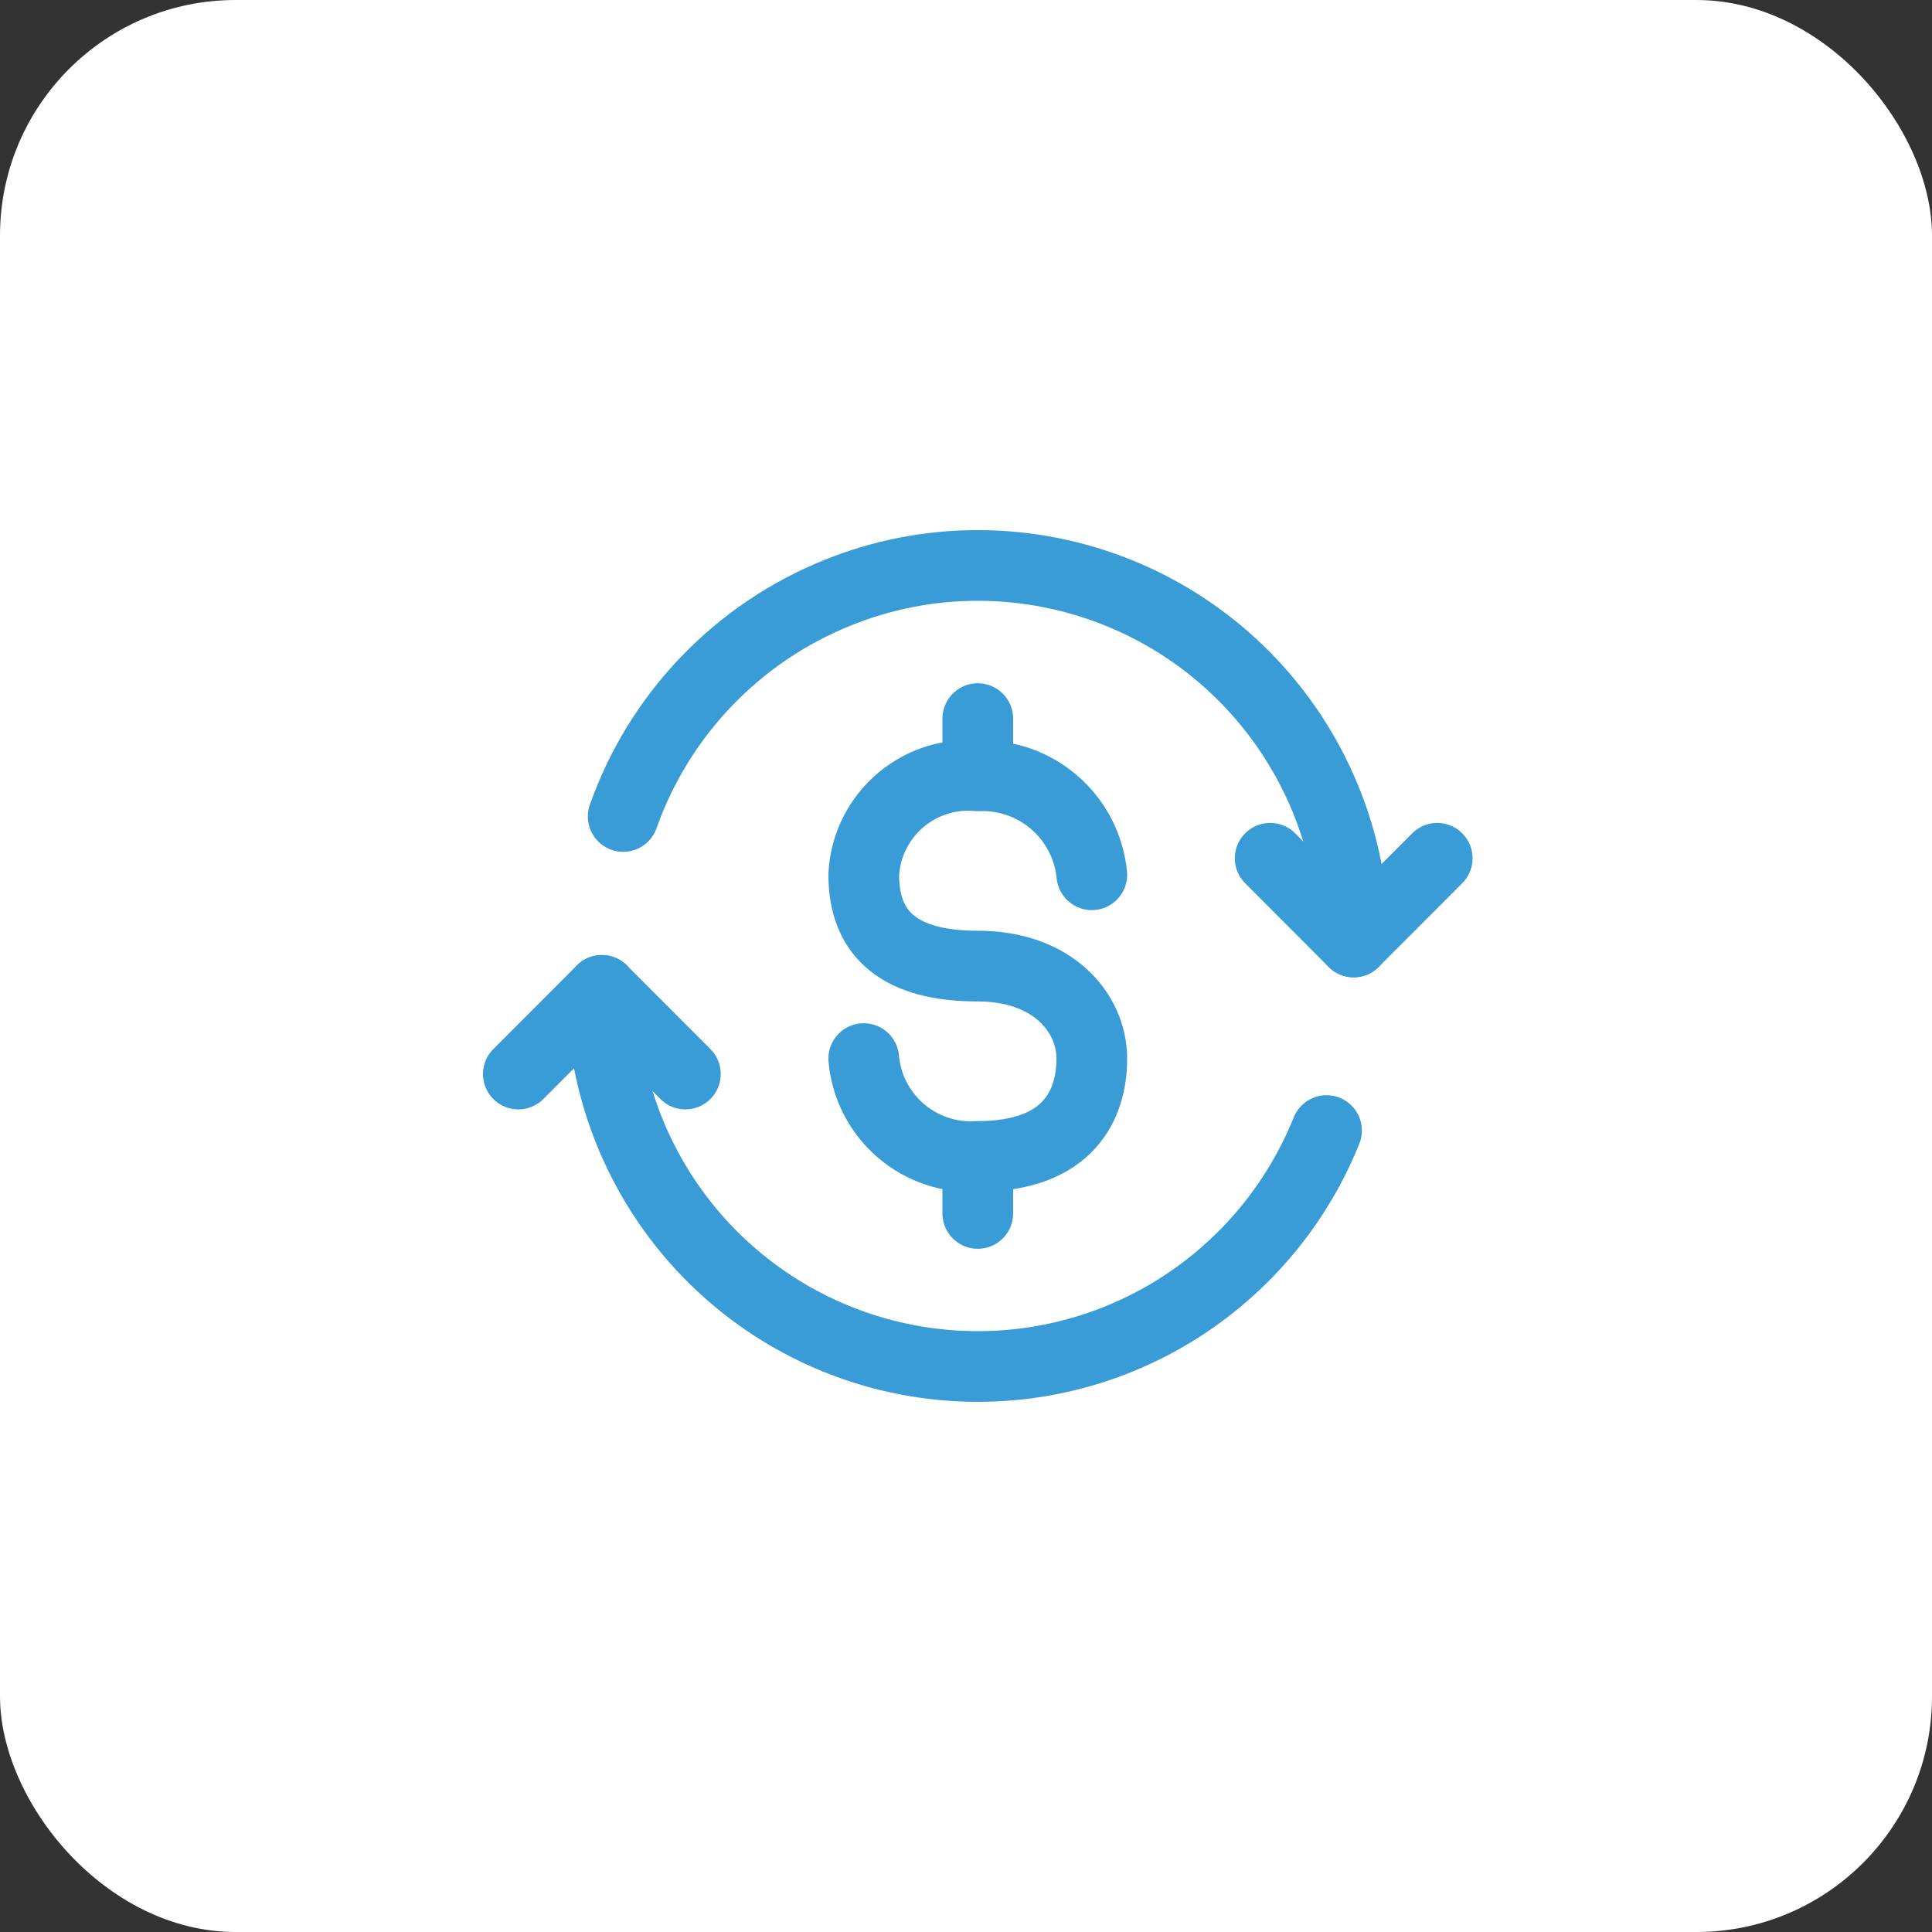
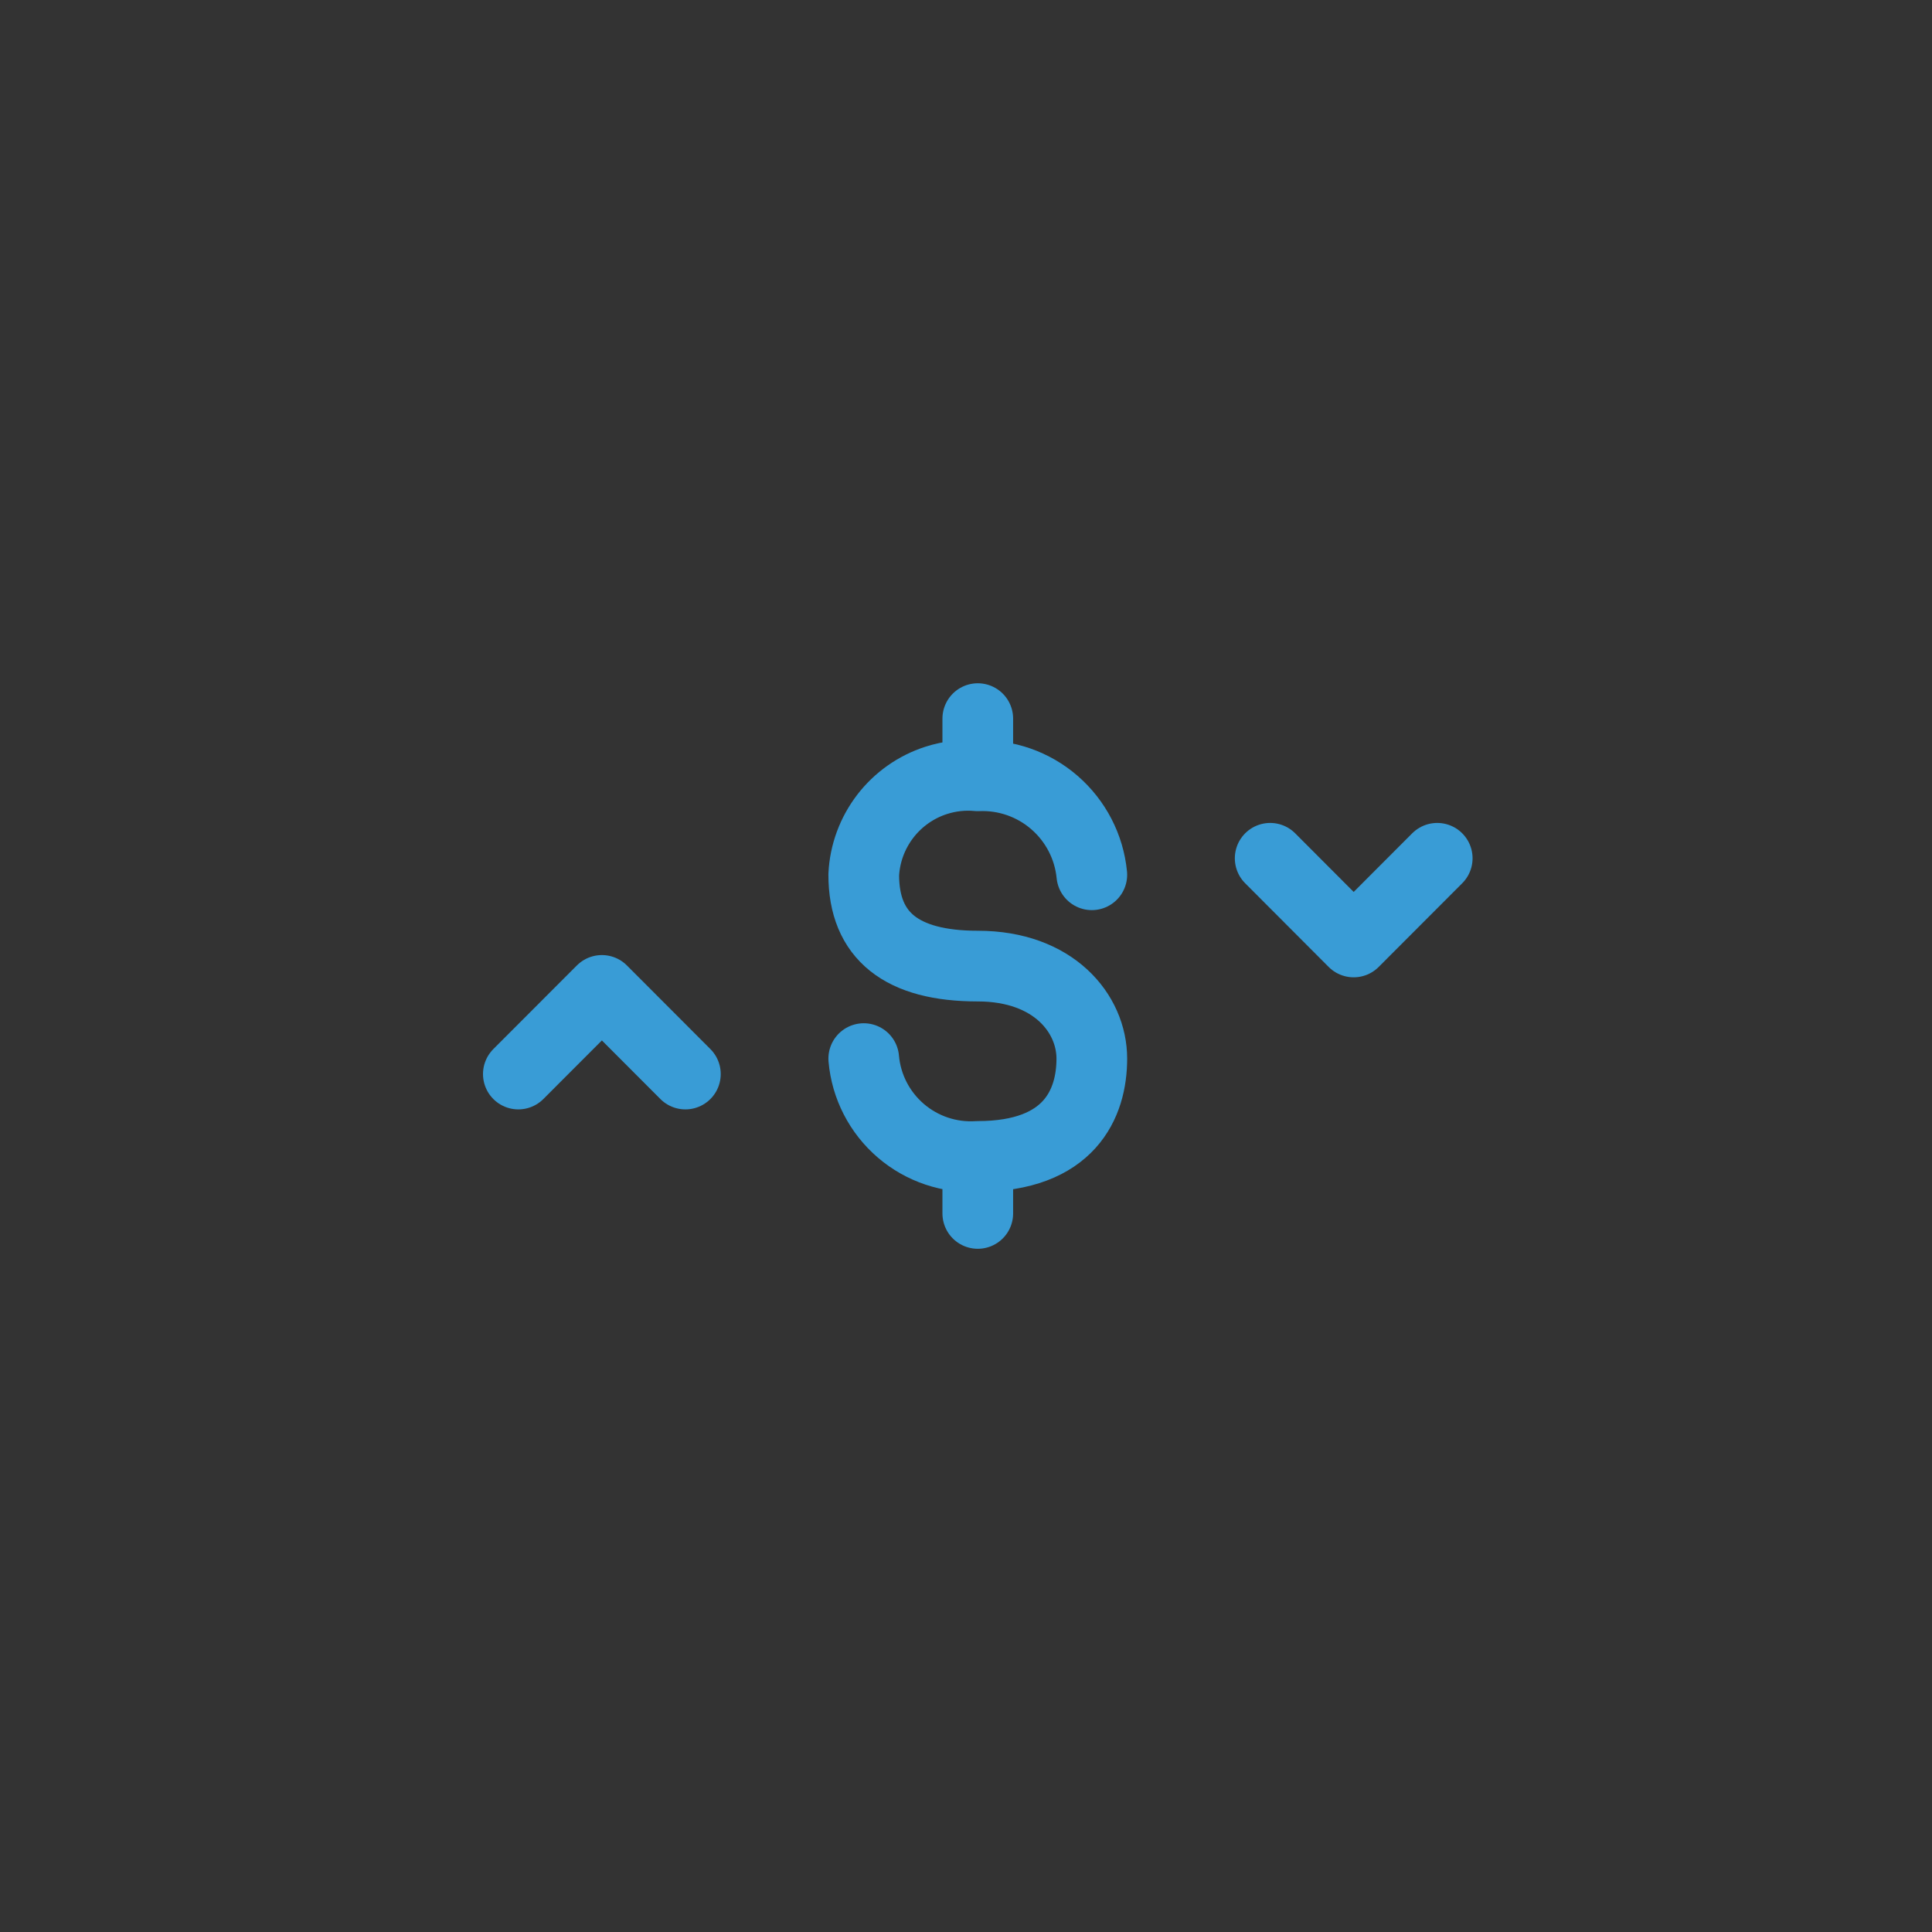
<svg xmlns="http://www.w3.org/2000/svg" width="41" height="41" viewBox="0 0 41 41" fill="none">
  <rect x="0" y="0" width="41" height="41" fill="#333333" stroke="none" />
-   <rect width="41" height="41" rx="5" fill="white" />
  <path d="M14.545 22.793L12.773 21.018L11 22.793M26.955 18.214L28.727 19.99L30.5 18.214" stroke="#399CD6" stroke-width="1.5" stroke-linecap="round" stroke-linejoin="round" />
-   <path d="M28.727 19.99C28.727 17.87 27.887 15.839 26.391 14.34C25.651 13.598 24.772 13.01 23.804 12.608C22.836 12.207 21.798 12 20.75 12C19.733 11.999 18.724 12.195 17.78 12.577C16.727 12.999 15.776 13.642 14.991 14.461C14.205 15.28 13.603 16.257 13.225 17.327M12.773 21.017C12.775 22.872 13.421 24.668 14.6 26.099C15.779 27.528 17.418 28.503 19.237 28.854C21.056 29.206 22.94 28.913 24.566 28.026C26.193 27.137 27.46 25.711 28.151 23.992" stroke="#399CD6" stroke-width="1.5" stroke-linecap="round" stroke-linejoin="round" />
  <path d="M18.33 22.465C18.382 23.059 18.665 23.608 19.117 23.996C19.569 24.384 20.155 24.58 20.75 24.541C22.702 24.541 23.17 23.418 23.17 22.465C23.17 21.512 22.363 20.502 20.75 20.502C19.137 20.502 18.33 19.864 18.33 18.564C18.352 18.113 18.512 17.681 18.786 17.323C19.061 16.965 19.438 16.699 19.867 16.561C20.152 16.469 20.452 16.436 20.75 16.464C21.345 16.438 21.928 16.641 22.378 17.032C22.828 17.423 23.112 17.971 23.17 18.564M20.75 25.751V24.7M20.75 15.25V16.46" stroke="#399CD6" stroke-width="1.5" stroke-linecap="round" stroke-linejoin="round" />
</svg>